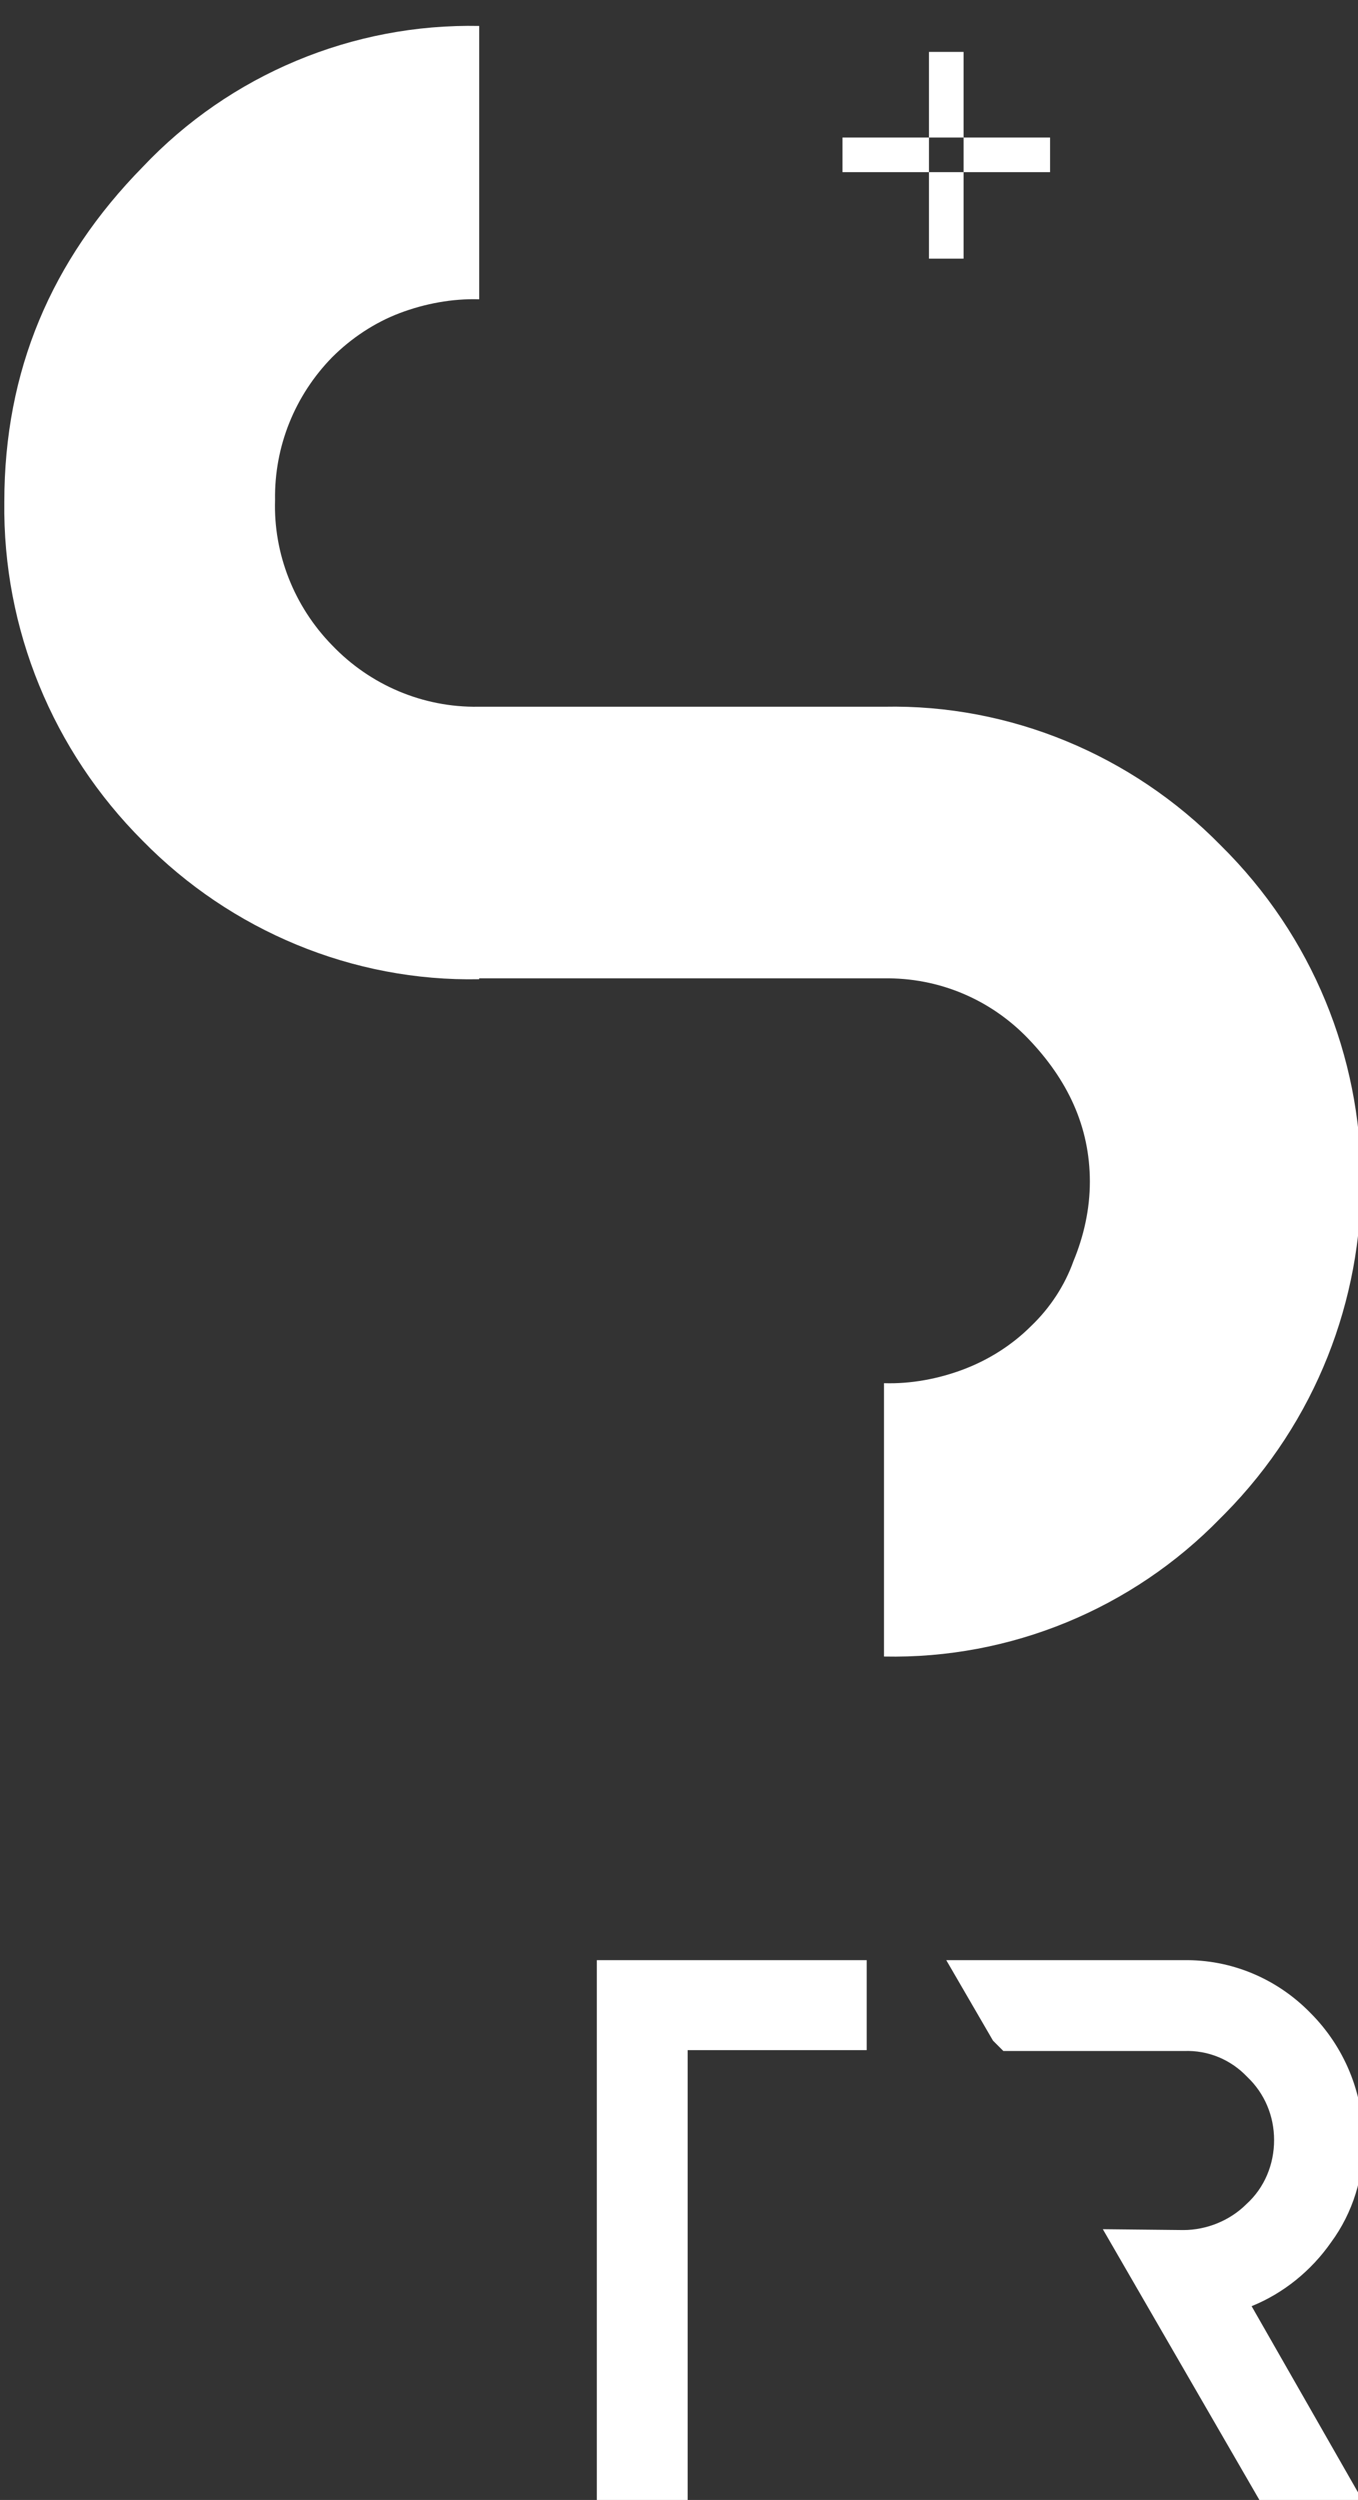
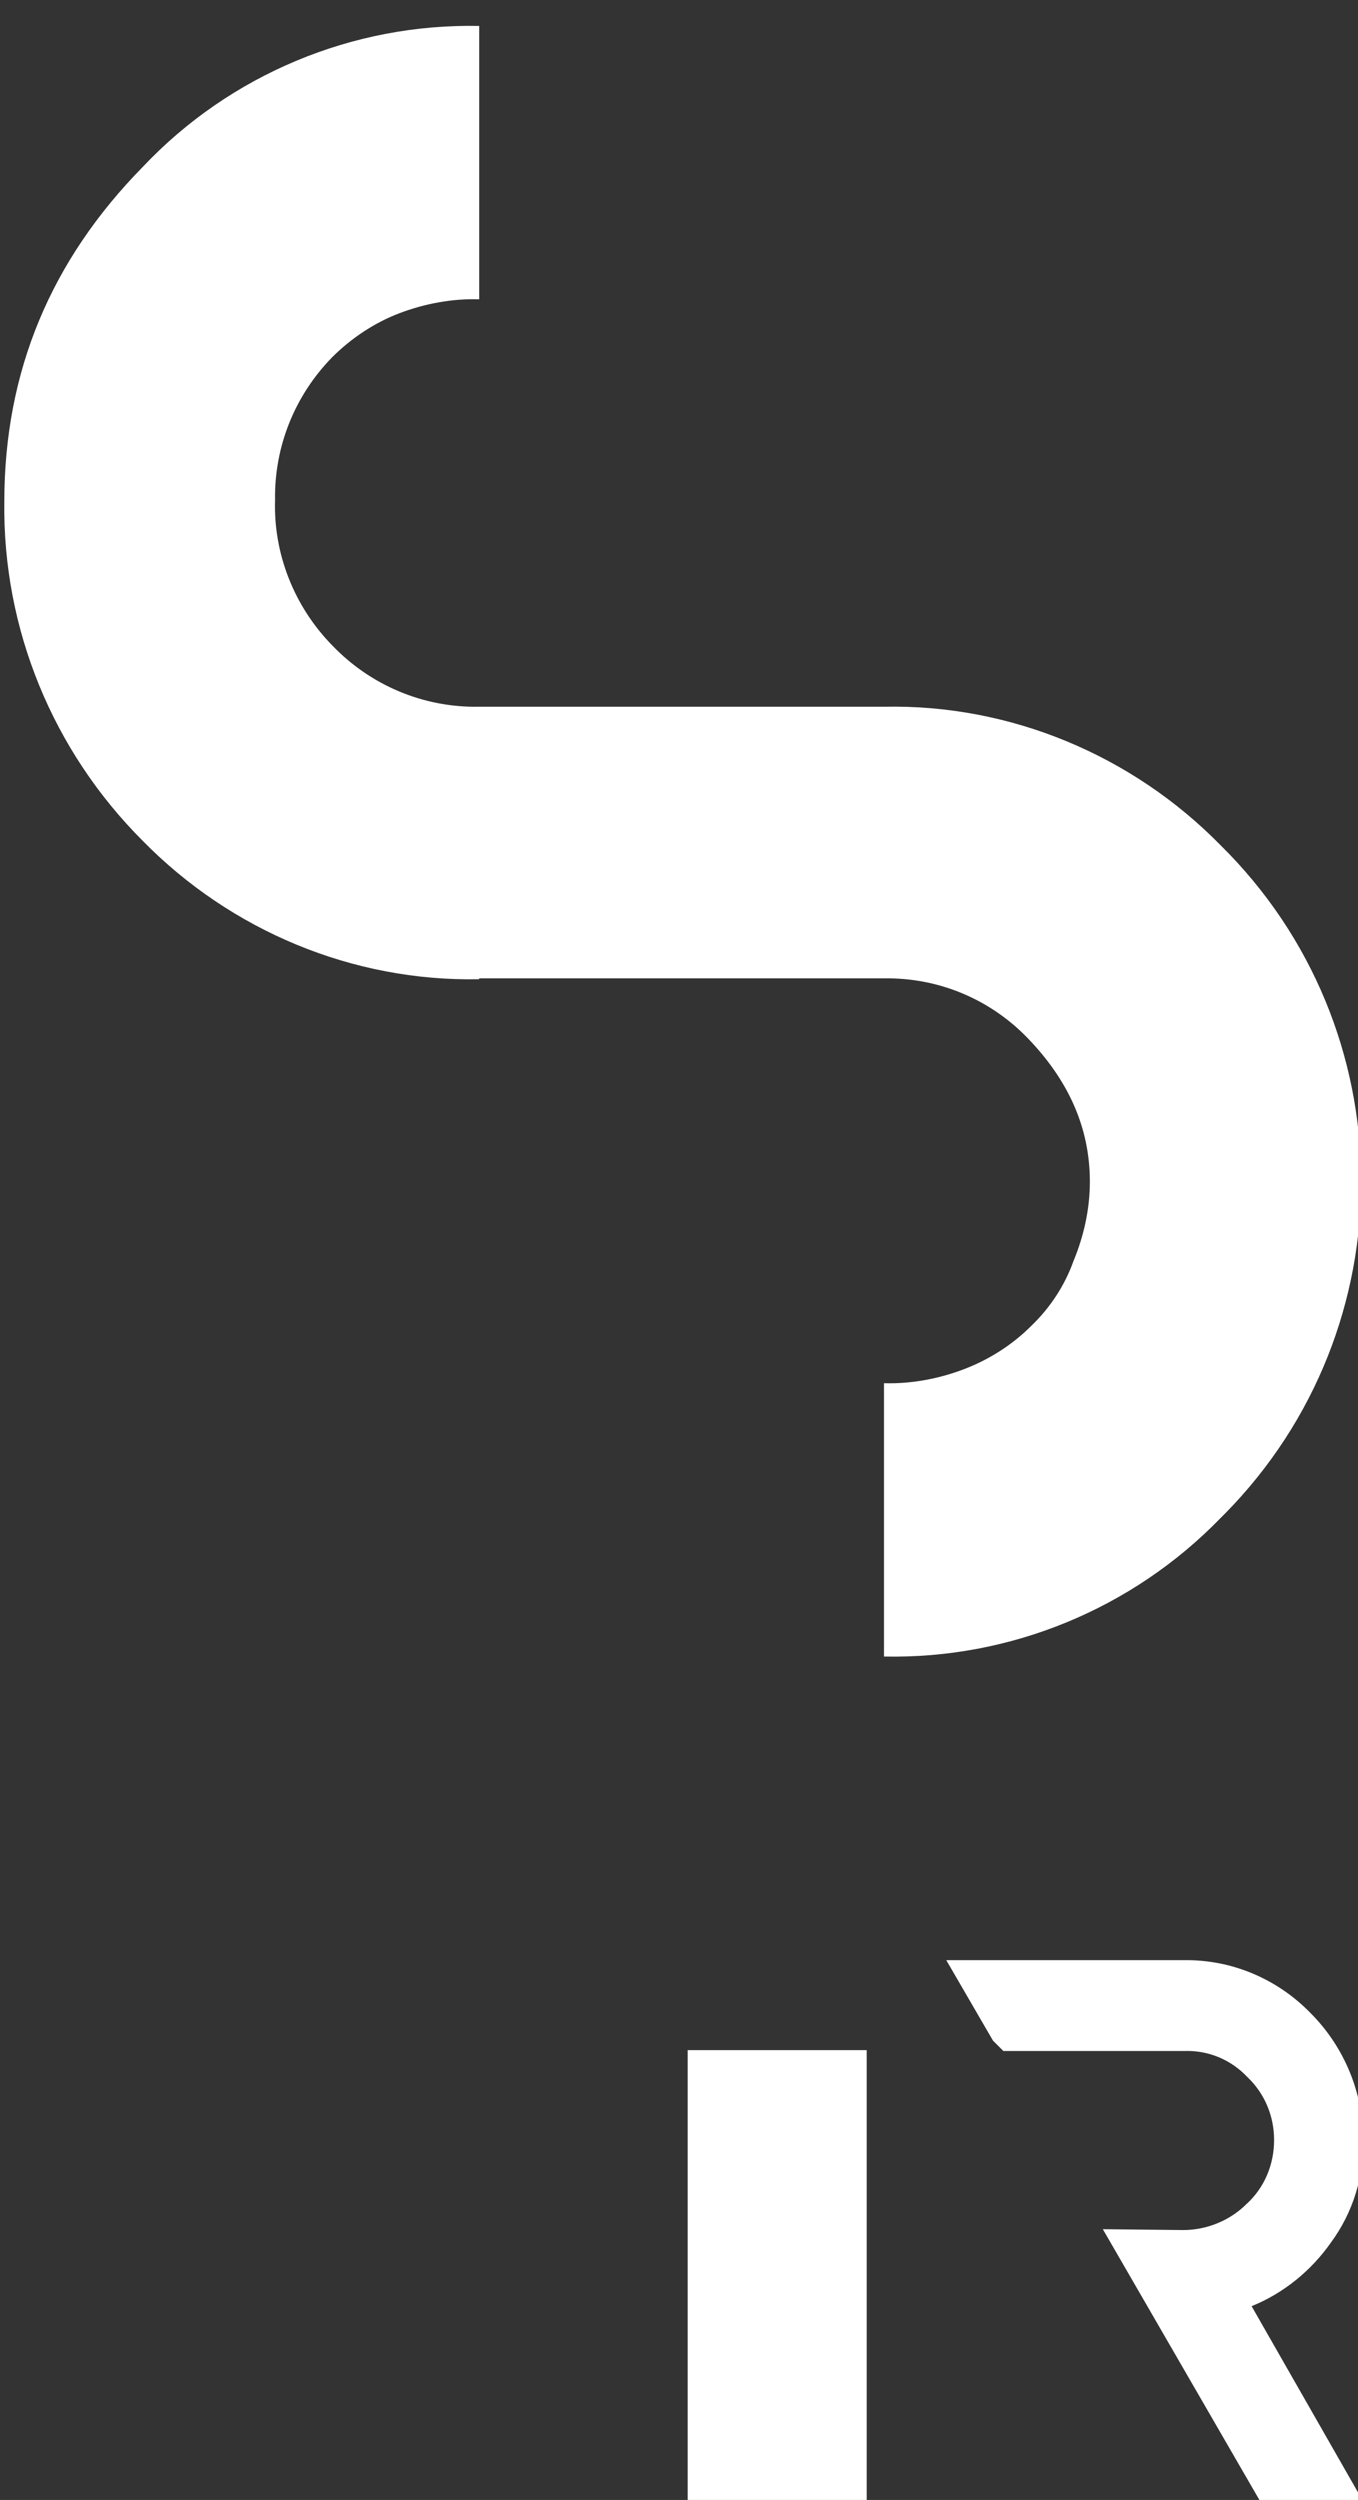
<svg xmlns="http://www.w3.org/2000/svg" version="1.1" id="Layer_1" x="0px" y="0px" viewBox="0 0 157 289" style="enable-background:new 0 0 157 289;" xml:space="preserve">
  <rect x="0" y="0" width="157" height="289" fill="#333333" stroke="none" />
  <style type="text/css">
	.st0{fill:#FFFFFF;}
</style>
  <title>strategy-letters-p1</title>
  <g>
    <g>
-       <path class="st0" d="M100.2,226.6V237H79.5v52H69v-62.4H100.2z" />
+       <path class="st0" d="M100.2,226.6V237H79.5v52H69H100.2z" />
      <path class="st0" d="M144.7,266.6l12.8,22.4h-11.9l-18.1-31.3l9.3,0.1c2.7,0,5.4-1.1,7.3-3c2.1-1.9,3.2-4.6,3.2-7.4    c0-2.8-1.1-5.4-3.1-7.3c-1.9-2-4.5-3.1-7.3-3h-20.9l-1.2-1.2l-5.4-9.3h27.4c5.5-0.1,10.8,2.1,14.7,6.1c3.9,3.9,6.1,9.2,6.1,14.7    c0.1,4.2-1.2,8.4-3.7,11.8C151.6,262.5,148.4,265.1,144.7,266.6z" />
    </g>
-     <path class="st0" d="M107.4,15.9v4h-10v-4H107.4z M111.4,15.9h-4V6h4V15.9z M107.4,19.9h4v10h-4V19.9z M121.4,15.9v4h-10v-4H121.4z   " />
    <path class="st0" d="M55.4,113.2c-14.6,0.3-28.7-5.6-38.9-16C6.1,86.8,0.3,72.7,0.5,58c0-15.1,5.4-27.9,16-38.7   C26.6,8.6,40.8,2.7,55.4,3v31.6c-3.1-0.1-6.3,0.5-9.2,1.6c-2.9,1.1-5.6,2.9-7.8,5.1c-4.3,4.4-6.7,10.3-6.6,16.5   c-0.2,6.2,2.2,12.3,6.6,16.8c4.4,4.6,10.5,7.2,16.9,7.1h46.9c14.6-0.3,28.7,5.6,38.9,16c21.5,21.2,21.7,55.8,0.5,77.3   c-0.2,0.2-0.4,0.4-0.5,0.5c-10.2,10.5-24.3,16.3-38.9,16v-31.6c3.1,0.1,6.3-0.5,9.2-1.6c2.9-1.1,5.6-2.8,7.8-5   c2.2-2.1,3.9-4.7,4.9-7.5c1.2-2.9,1.9-6,1.9-9.2c0-6.4-2.6-11.8-7.1-16.5c-4.4-4.6-10.4-7.1-16.7-7H55.4z" />
  </g>
</svg>